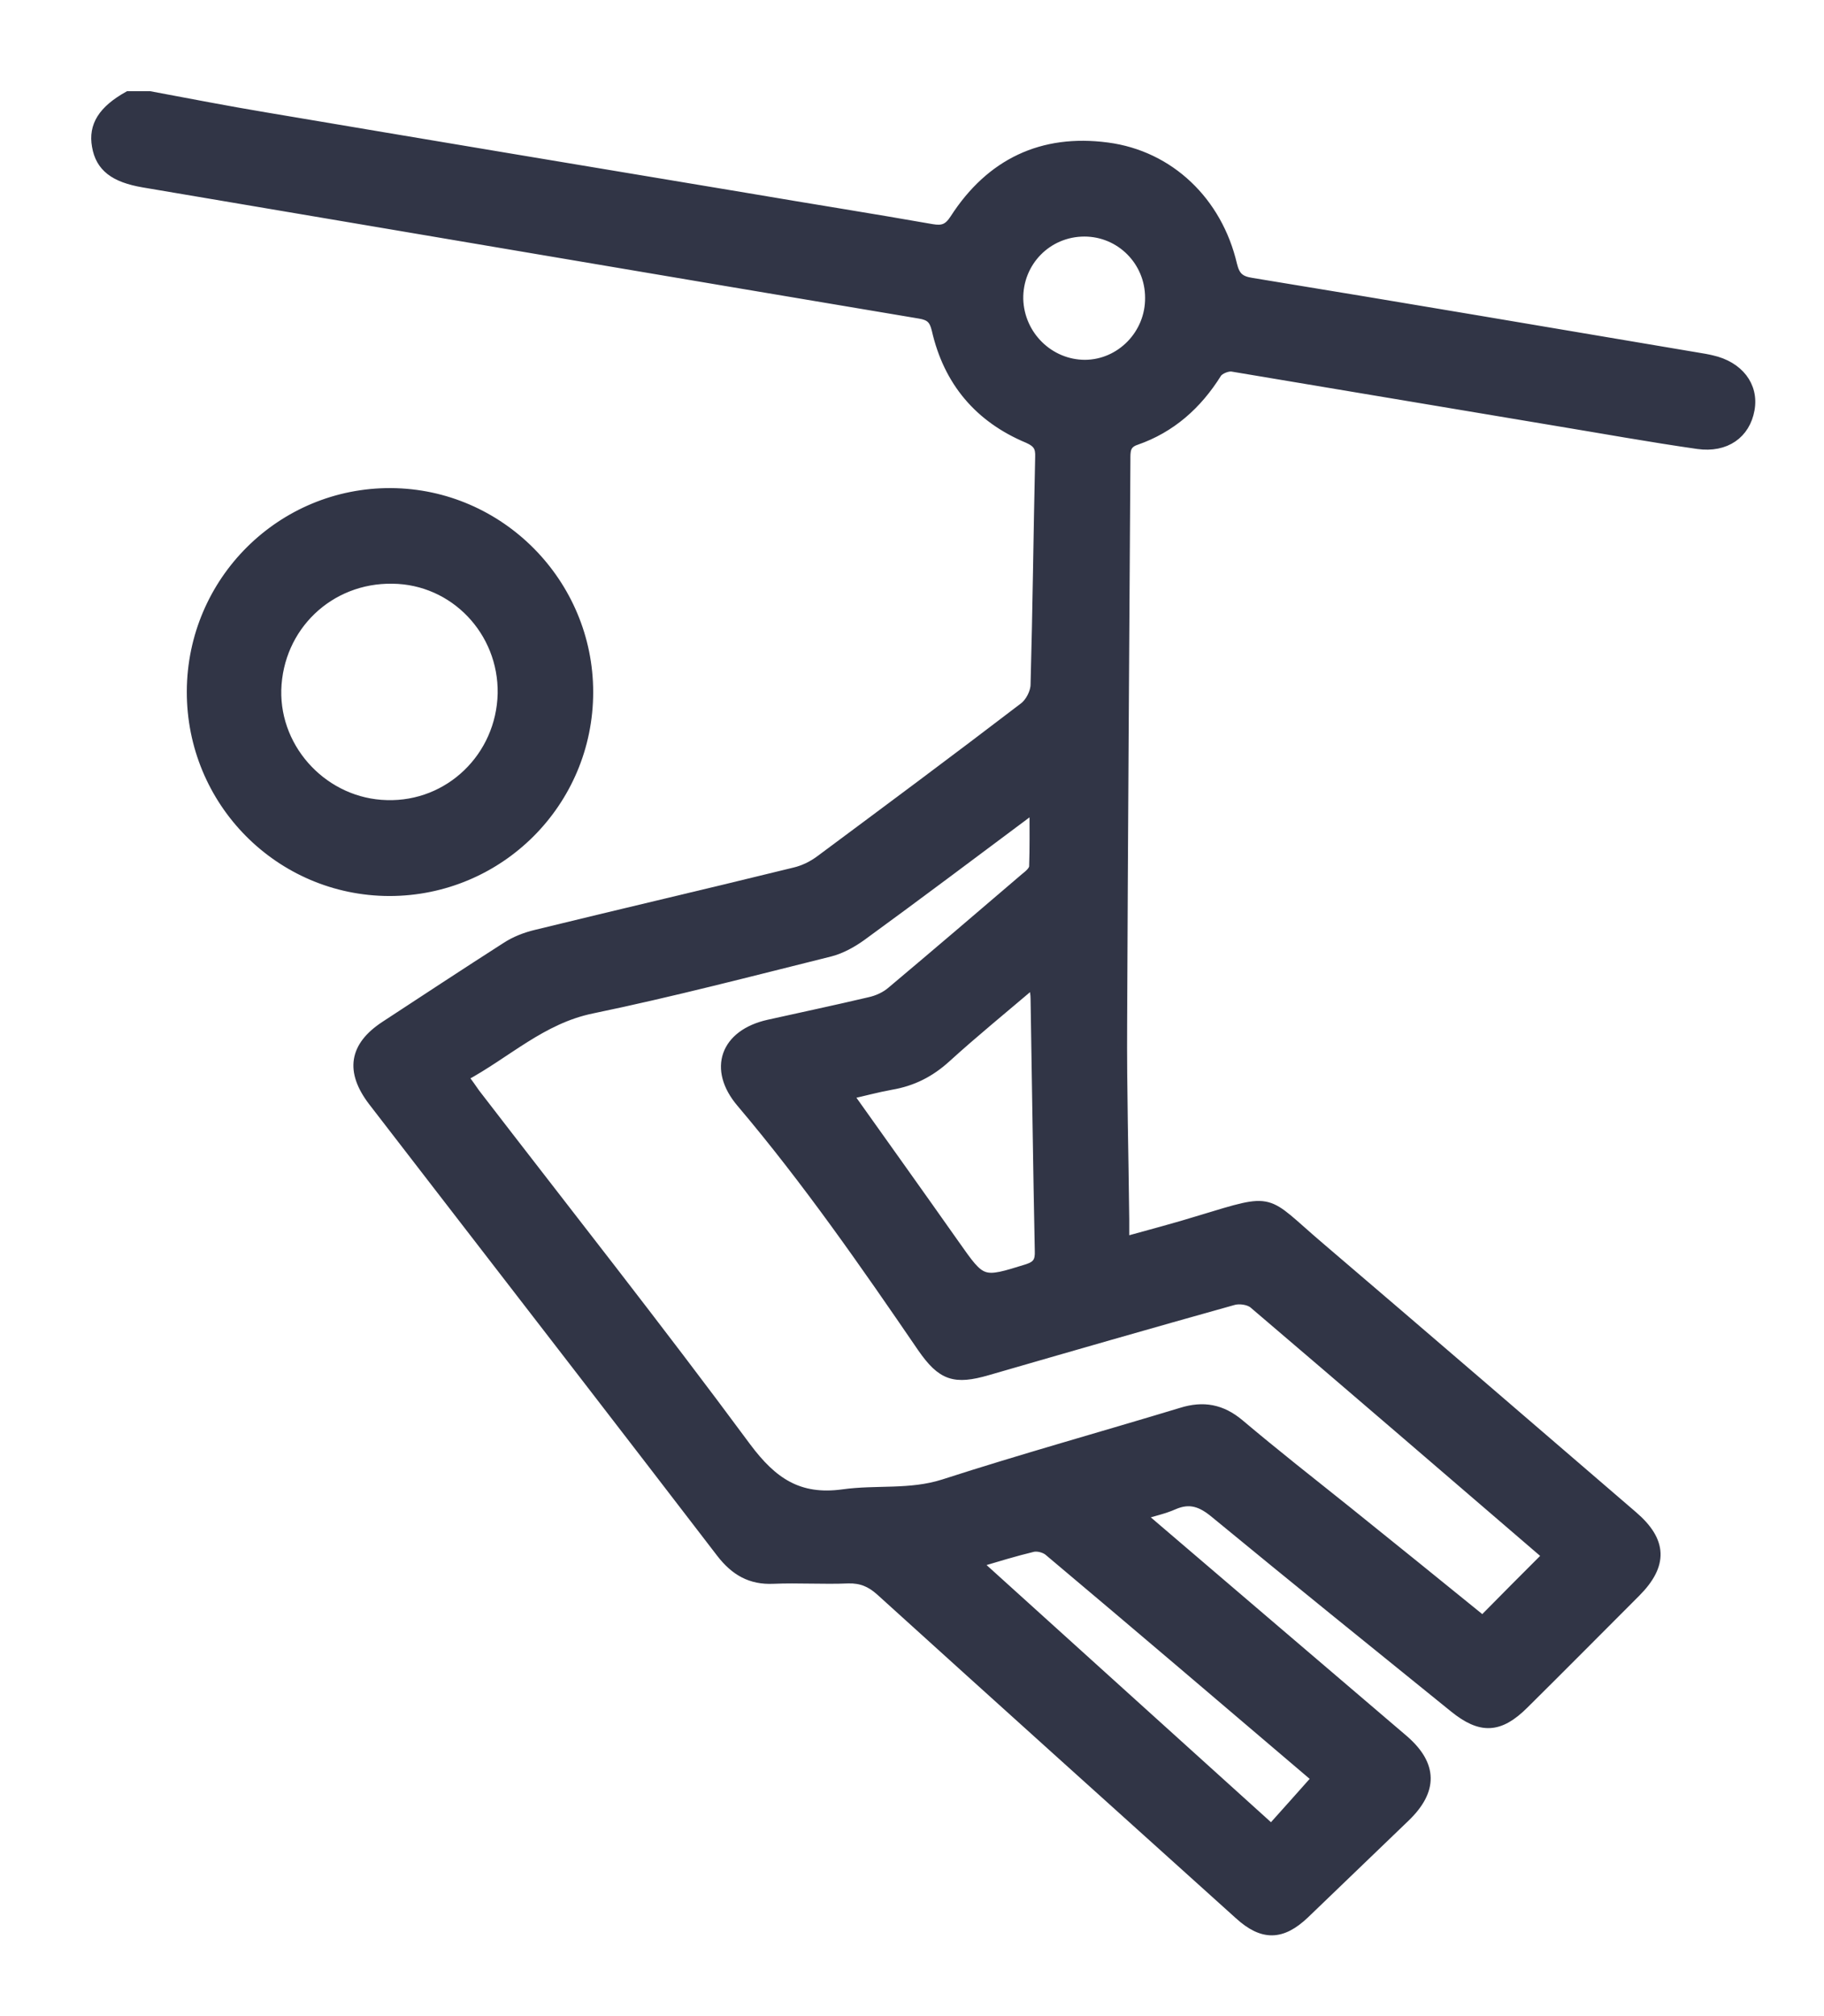
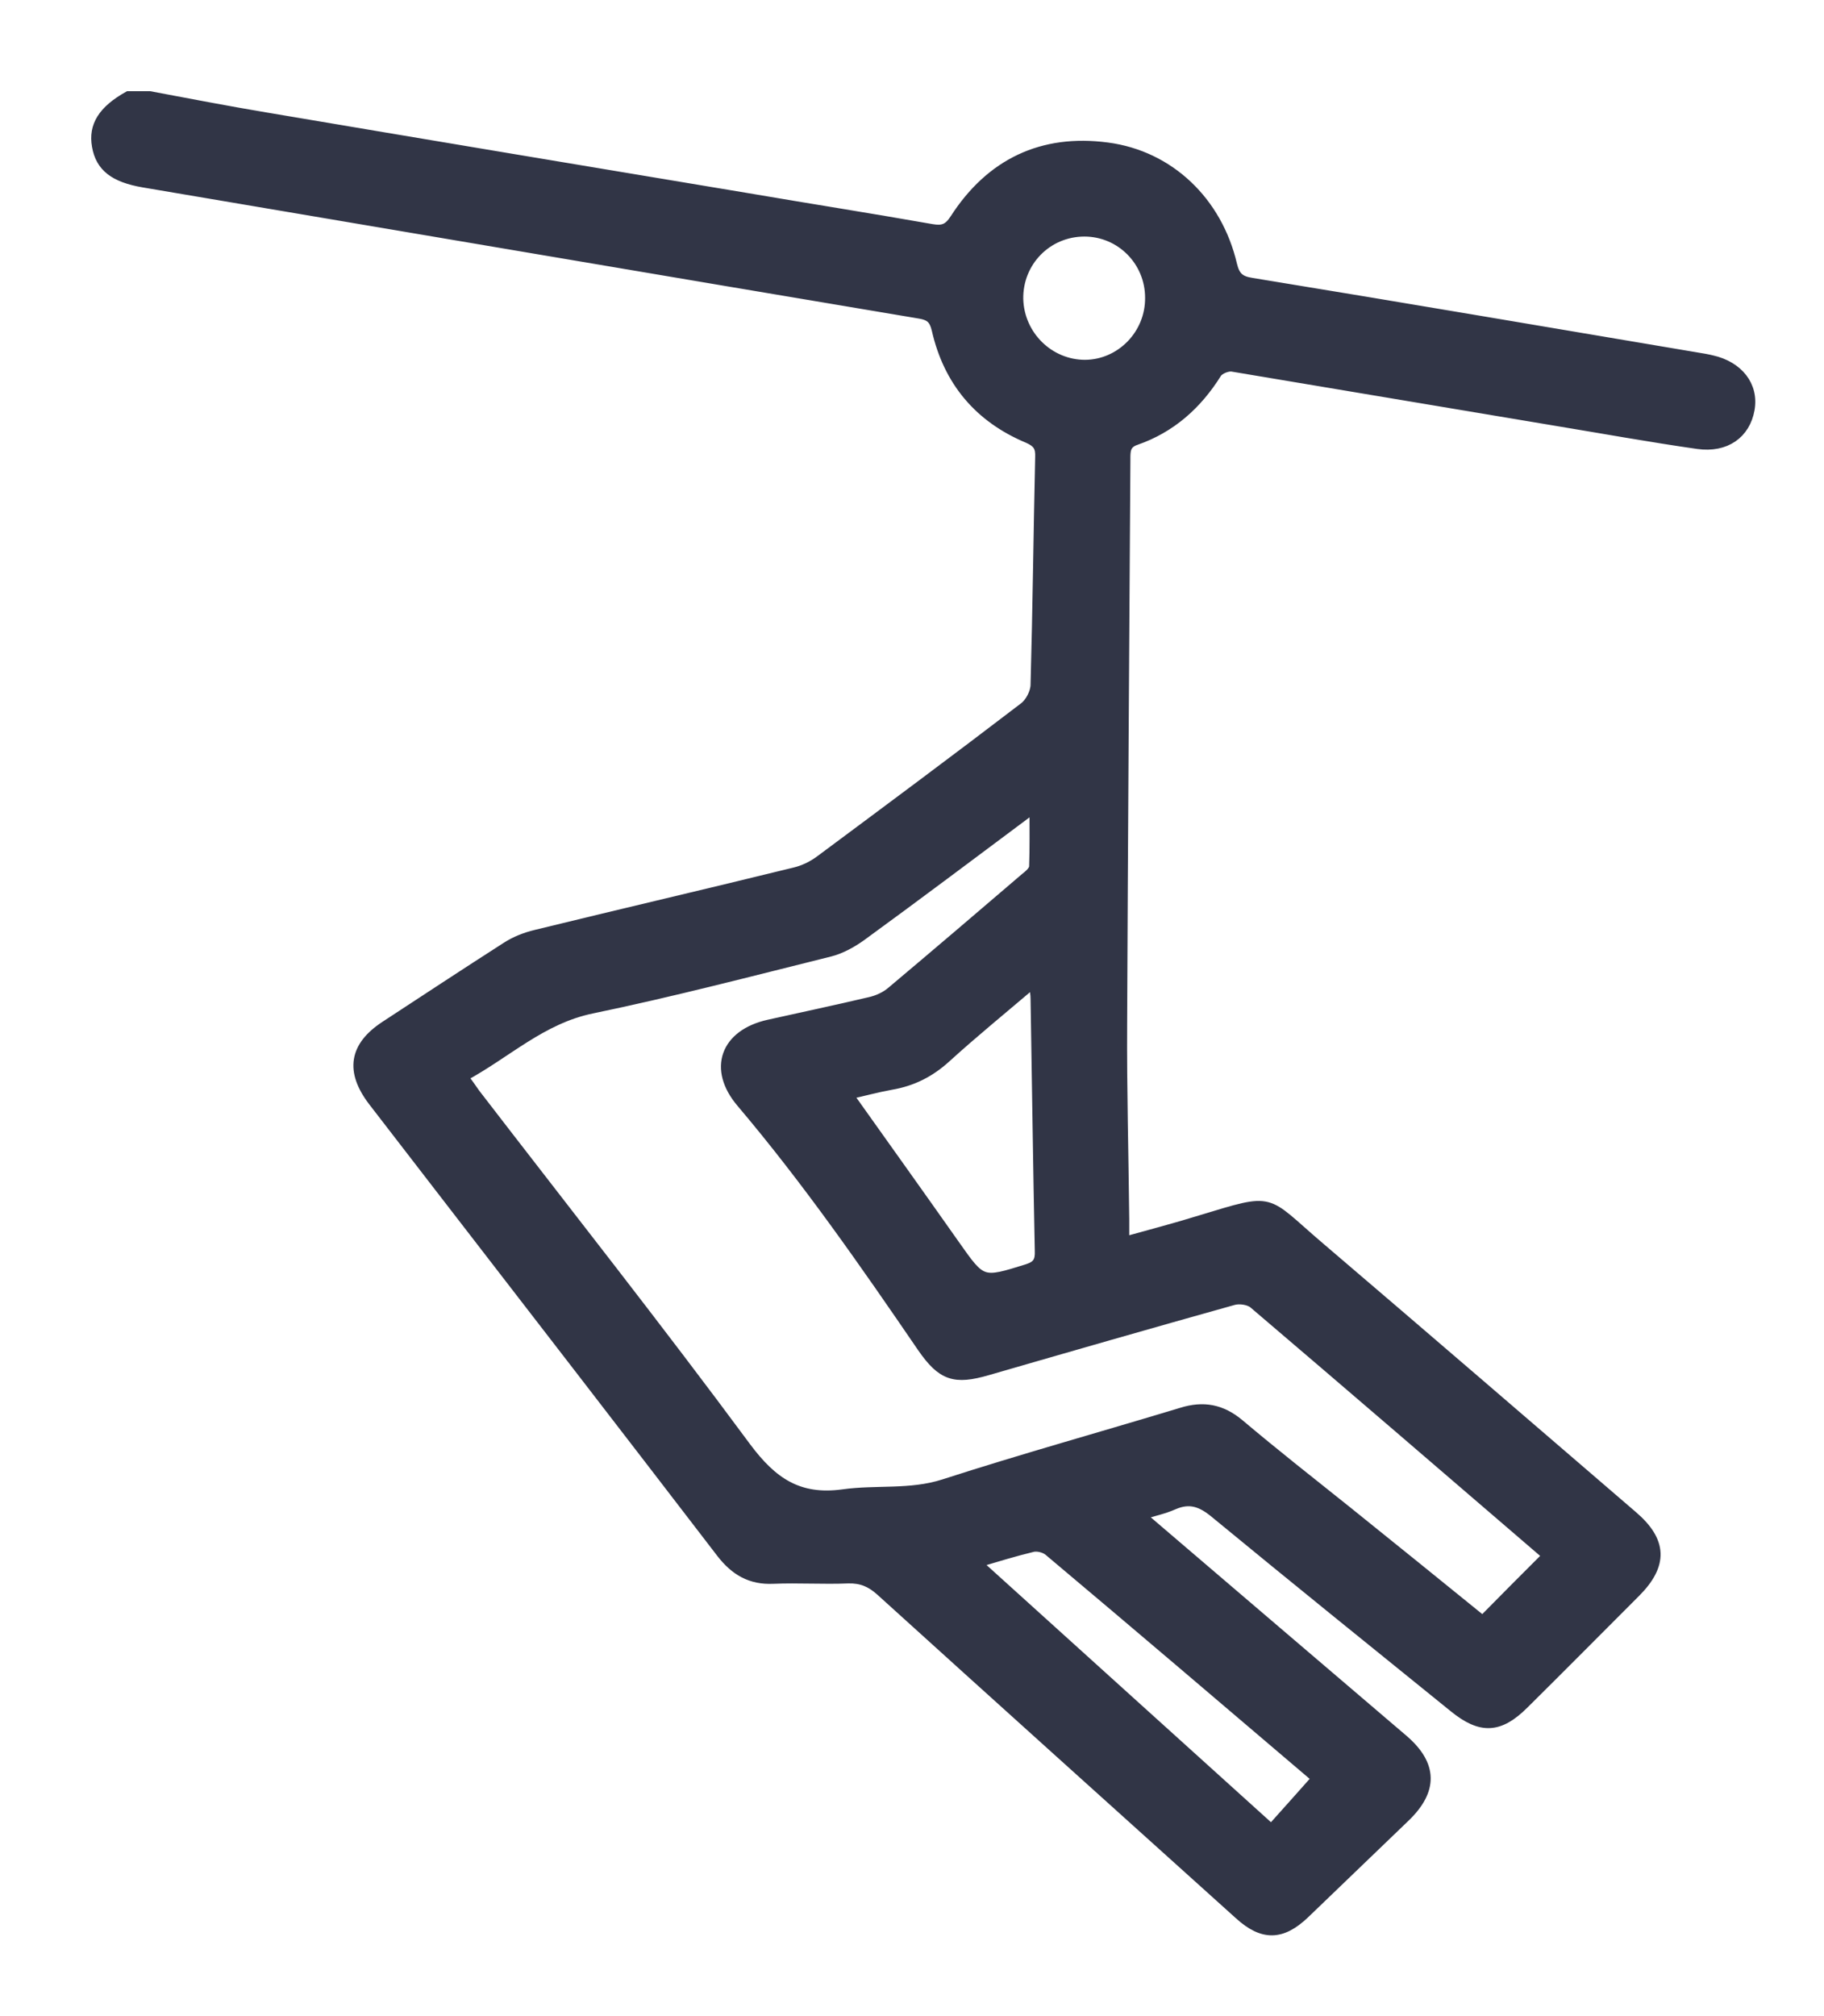
<svg xmlns="http://www.w3.org/2000/svg" width="19" height="21" viewBox="0 0 19 21" fill="none" color="#313546">
  <path d="M1.56 1C1.962 1.075 2.362 1.153 2.764 1.22C4.443 1.504 6.122 1.784 7.797 2.063C8.435 2.172 9.072 2.272 9.707 2.384C9.819 2.403 9.878 2.384 9.945 2.28C10.318 1.701 10.855 1.444 11.534 1.534C12.184 1.619 12.683 2.101 12.836 2.757C12.866 2.881 12.915 2.925 13.038 2.944C14.612 3.201 16.186 3.47 17.76 3.735C17.787 3.739 17.809 3.746 17.831 3.75C18.111 3.813 18.271 4.019 18.227 4.265C18.182 4.519 17.977 4.668 17.686 4.627C17.19 4.556 16.694 4.466 16.197 4.384C15.078 4.198 13.955 4.007 12.836 3.821C12.788 3.813 12.702 3.847 12.676 3.888C12.471 4.216 12.198 4.459 11.833 4.586C11.721 4.623 11.725 4.701 11.725 4.791C11.713 6.75 11.699 8.709 11.691 10.668C11.687 11.347 11.706 12.022 11.713 12.701C11.713 12.768 11.713 12.835 11.713 12.932C11.993 12.854 12.251 12.787 12.504 12.708C13.291 12.47 13.161 12.488 13.739 12.981C14.832 13.914 15.918 14.85 17.007 15.787C17.317 16.052 17.328 16.298 17.037 16.589C16.649 16.977 16.265 17.365 15.877 17.749C15.619 18.007 15.425 18.014 15.145 17.787C14.314 17.115 13.482 16.443 12.657 15.764C12.519 15.649 12.396 15.6 12.225 15.675C12.124 15.72 12.016 15.742 11.885 15.783C12.344 16.175 12.784 16.552 13.221 16.925C13.687 17.324 14.157 17.723 14.623 18.122C14.925 18.384 14.929 18.648 14.638 18.928C14.287 19.264 13.941 19.6 13.59 19.936C13.351 20.163 13.153 20.167 12.907 19.943C11.661 18.82 10.412 17.697 9.169 16.57C9.069 16.481 8.972 16.44 8.837 16.443C8.576 16.454 8.315 16.436 8.054 16.447C7.819 16.458 7.655 16.361 7.513 16.178C6.54 14.91 5.566 13.649 4.589 12.384C4.354 12.078 4.119 11.776 3.884 11.47C3.645 11.156 3.686 10.899 4.01 10.686C4.432 10.41 4.85 10.134 5.275 9.862C5.368 9.802 5.473 9.761 5.581 9.735C6.48 9.515 7.379 9.306 8.278 9.085C8.371 9.063 8.464 9.018 8.543 8.959C9.252 8.432 9.96 7.906 10.662 7.369C10.729 7.321 10.785 7.212 10.785 7.13C10.807 6.339 10.815 5.552 10.833 4.761C10.837 4.66 10.811 4.612 10.71 4.567C10.199 4.354 9.878 3.974 9.755 3.433C9.729 3.325 9.688 3.287 9.58 3.269C6.883 2.817 4.189 2.358 1.496 1.903C1.19 1.851 1.045 1.739 1.008 1.522C0.97 1.31 1.071 1.149 1.336 1C1.41 1 1.485 1 1.56 1ZM16.112 16.208C16.1 16.193 16.089 16.178 16.074 16.167C15.071 15.305 14.067 14.44 13.06 13.582C13.012 13.54 12.911 13.526 12.848 13.544C11.993 13.783 11.139 14.029 10.289 14.275C9.942 14.376 9.811 14.332 9.606 14.037C9.009 13.164 8.408 12.298 7.722 11.488C7.42 11.134 7.554 10.772 8.006 10.671C8.356 10.593 8.711 10.518 9.058 10.436C9.14 10.418 9.225 10.38 9.289 10.324C9.755 9.932 10.218 9.537 10.68 9.141C10.717 9.112 10.766 9.071 10.77 9.029C10.777 8.835 10.774 8.641 10.774 8.414C10.154 8.877 9.569 9.317 8.975 9.75C8.878 9.82 8.763 9.884 8.647 9.914C7.823 10.119 6.998 10.335 6.167 10.507C5.641 10.615 5.279 10.973 4.827 11.216C4.88 11.287 4.913 11.335 4.95 11.388C5.894 12.615 6.853 13.828 7.774 15.074C8.047 15.44 8.319 15.626 8.781 15.563C9.128 15.514 9.479 15.57 9.83 15.458C10.65 15.193 11.482 14.962 12.307 14.712C12.534 14.641 12.724 14.675 12.911 14.832C13.277 15.141 13.653 15.436 14.026 15.734C14.504 16.119 14.981 16.503 15.444 16.88C15.671 16.649 15.888 16.432 16.112 16.208ZM8.837 11.402C9.214 11.932 9.58 12.444 9.945 12.962C10.229 13.365 10.225 13.365 10.703 13.216C10.807 13.182 10.833 13.134 10.829 13.029C10.811 12.152 10.8 11.276 10.785 10.403C10.785 10.358 10.777 10.313 10.766 10.238C10.445 10.511 10.143 10.757 9.856 11.018C9.688 11.171 9.505 11.264 9.281 11.302C9.136 11.328 8.987 11.369 8.837 11.402ZM10.177 16.279C11.206 17.208 12.213 18.122 13.243 19.051C13.407 18.869 13.556 18.701 13.709 18.529C13.713 18.537 13.706 18.518 13.694 18.507C12.773 17.723 11.851 16.936 10.923 16.156C10.882 16.122 10.807 16.104 10.759 16.115C10.572 16.16 10.389 16.216 10.177 16.279ZM11.303 3.798C11.676 3.795 11.982 3.481 11.978 3.101C11.978 2.72 11.672 2.414 11.296 2.414C10.908 2.414 10.602 2.728 10.609 3.116C10.62 3.496 10.93 3.798 11.303 3.798Z" fill="#313546" stroke="#313546" stroke-width="0.1" />
-   <path d="M1.996 7.201C2 6.052 2.932 5.127 4.074 5.134C5.208 5.142 6.129 6.075 6.129 7.209C6.129 8.358 5.2 9.283 4.055 9.283C2.914 9.28 1.992 8.351 1.996 7.201ZM5.234 7.224C5.245 6.575 4.734 6.037 4.089 6.03C3.429 6.019 2.899 6.526 2.88 7.186C2.865 7.824 3.388 8.369 4.029 8.384C4.682 8.403 5.219 7.884 5.234 7.224Z" fill="#313546" stroke="#313546" stroke-width="0.1" />
</svg>